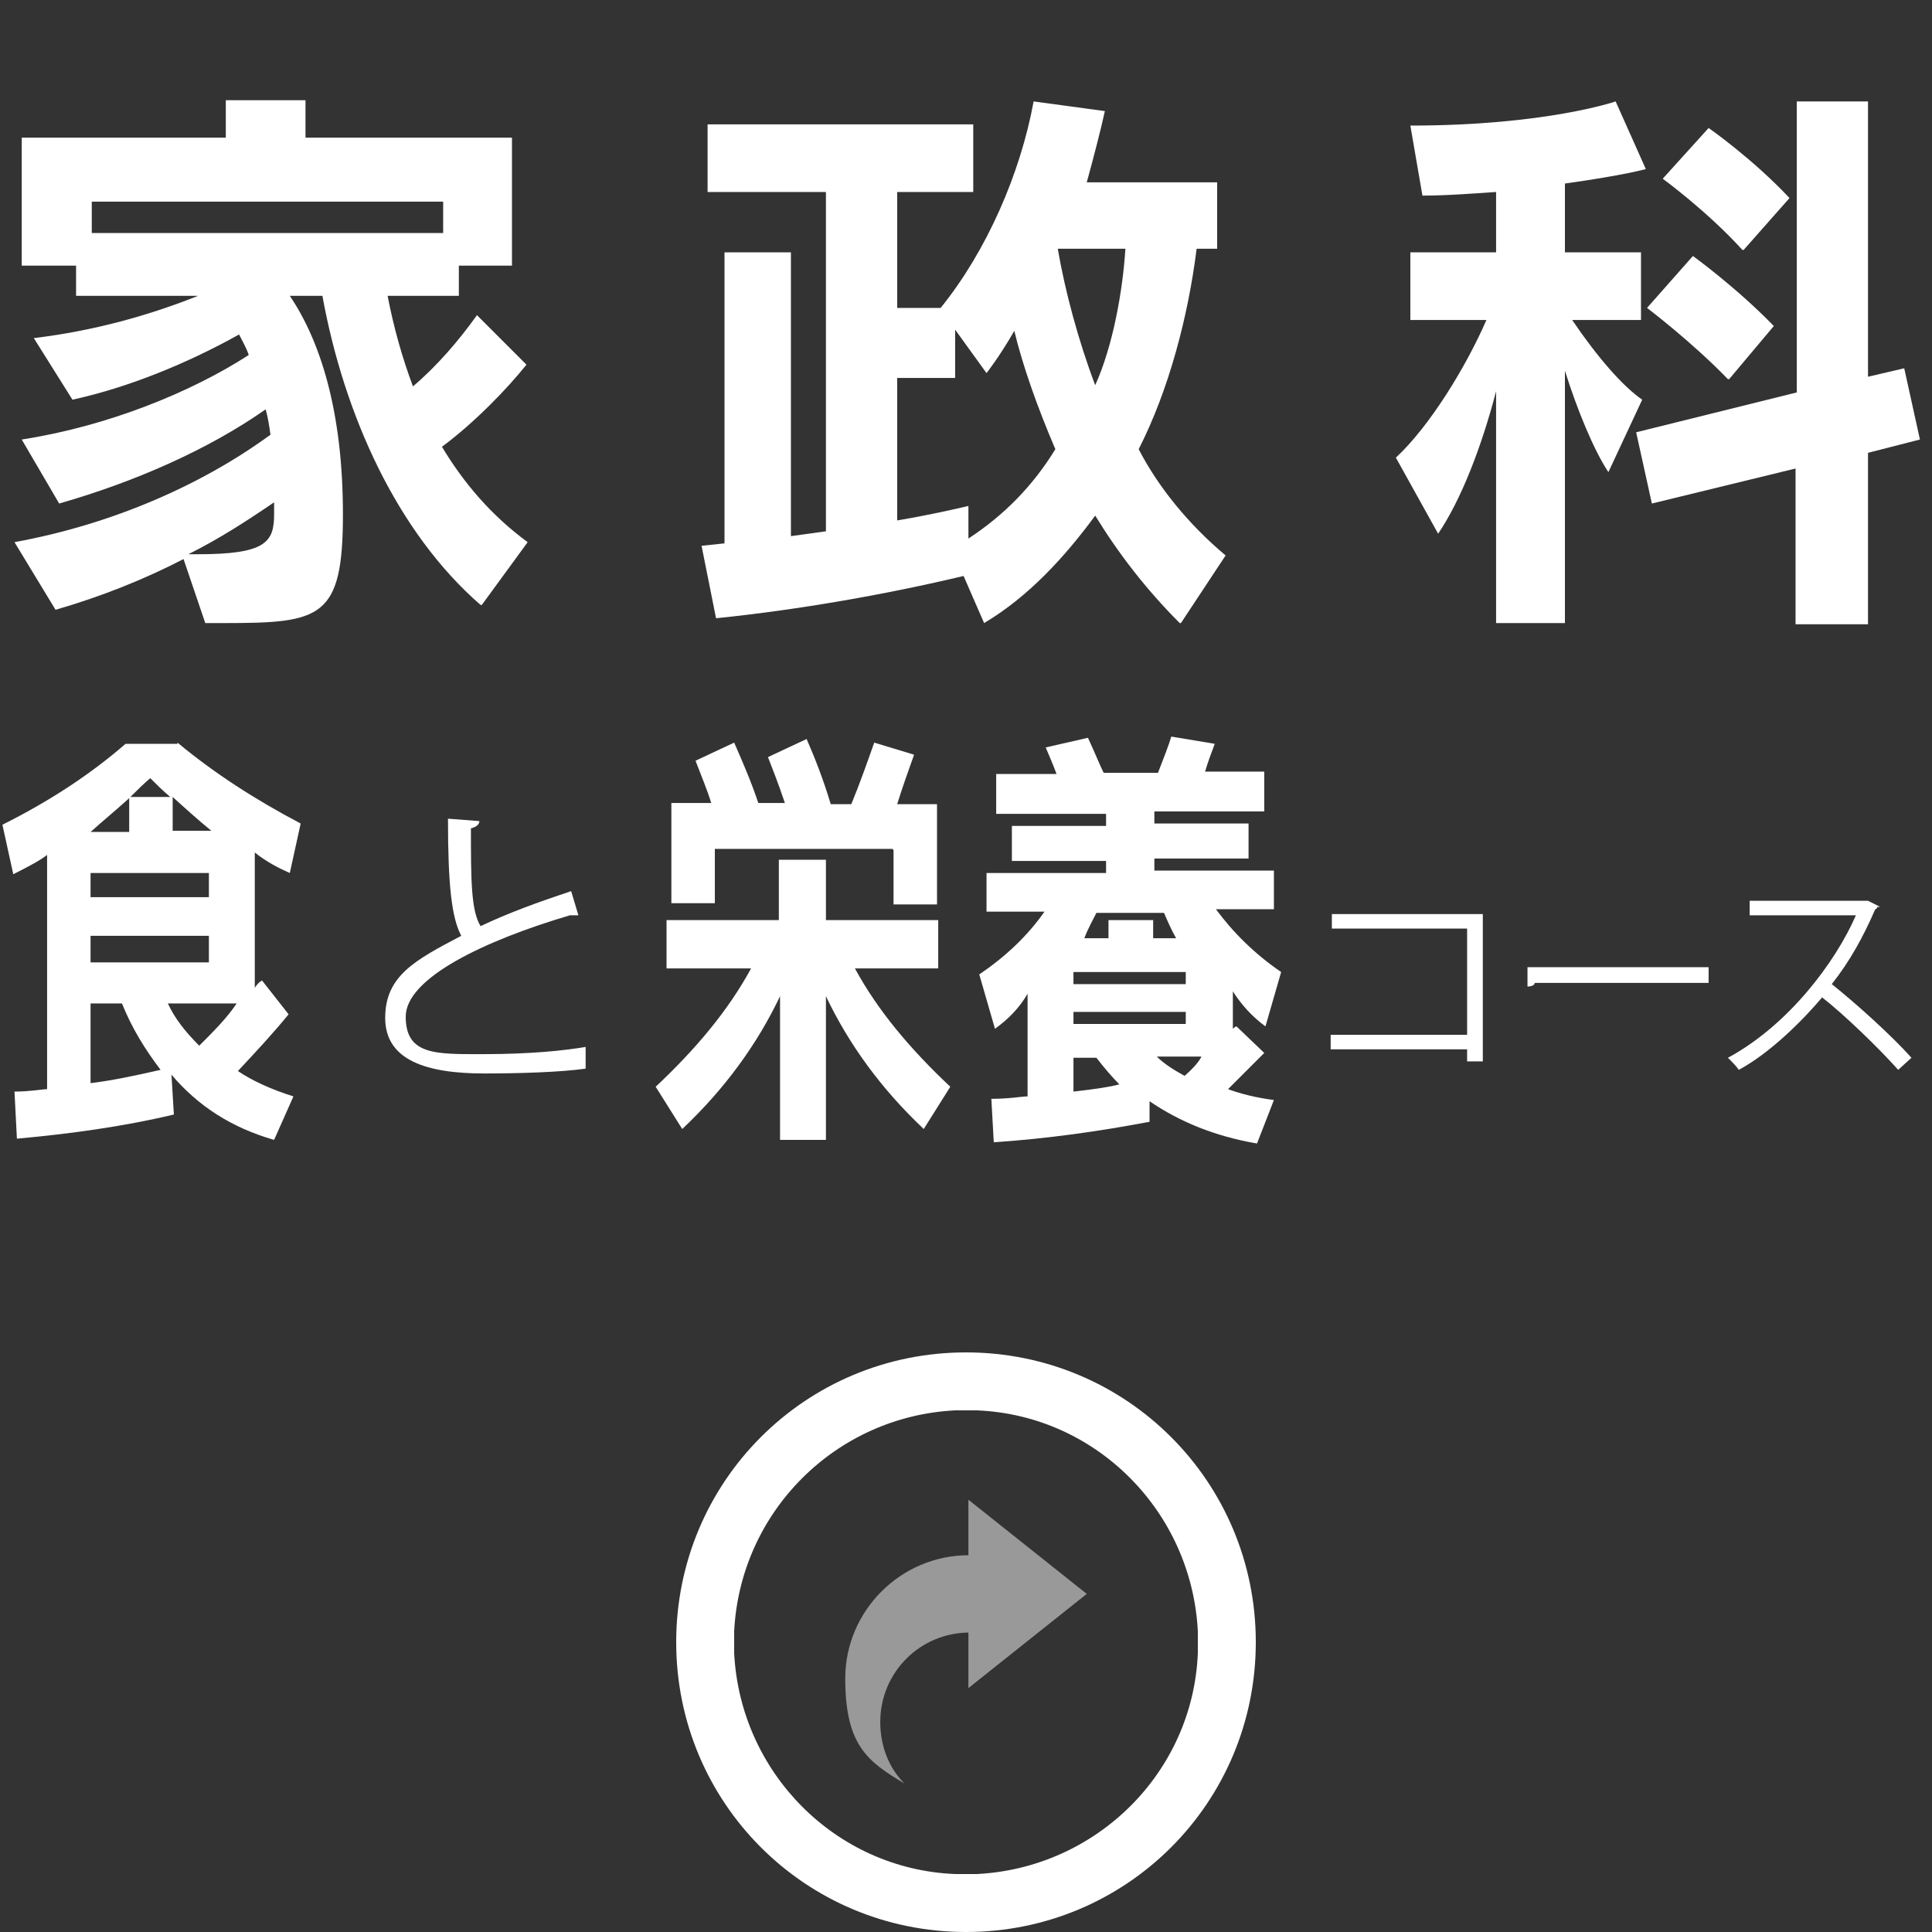
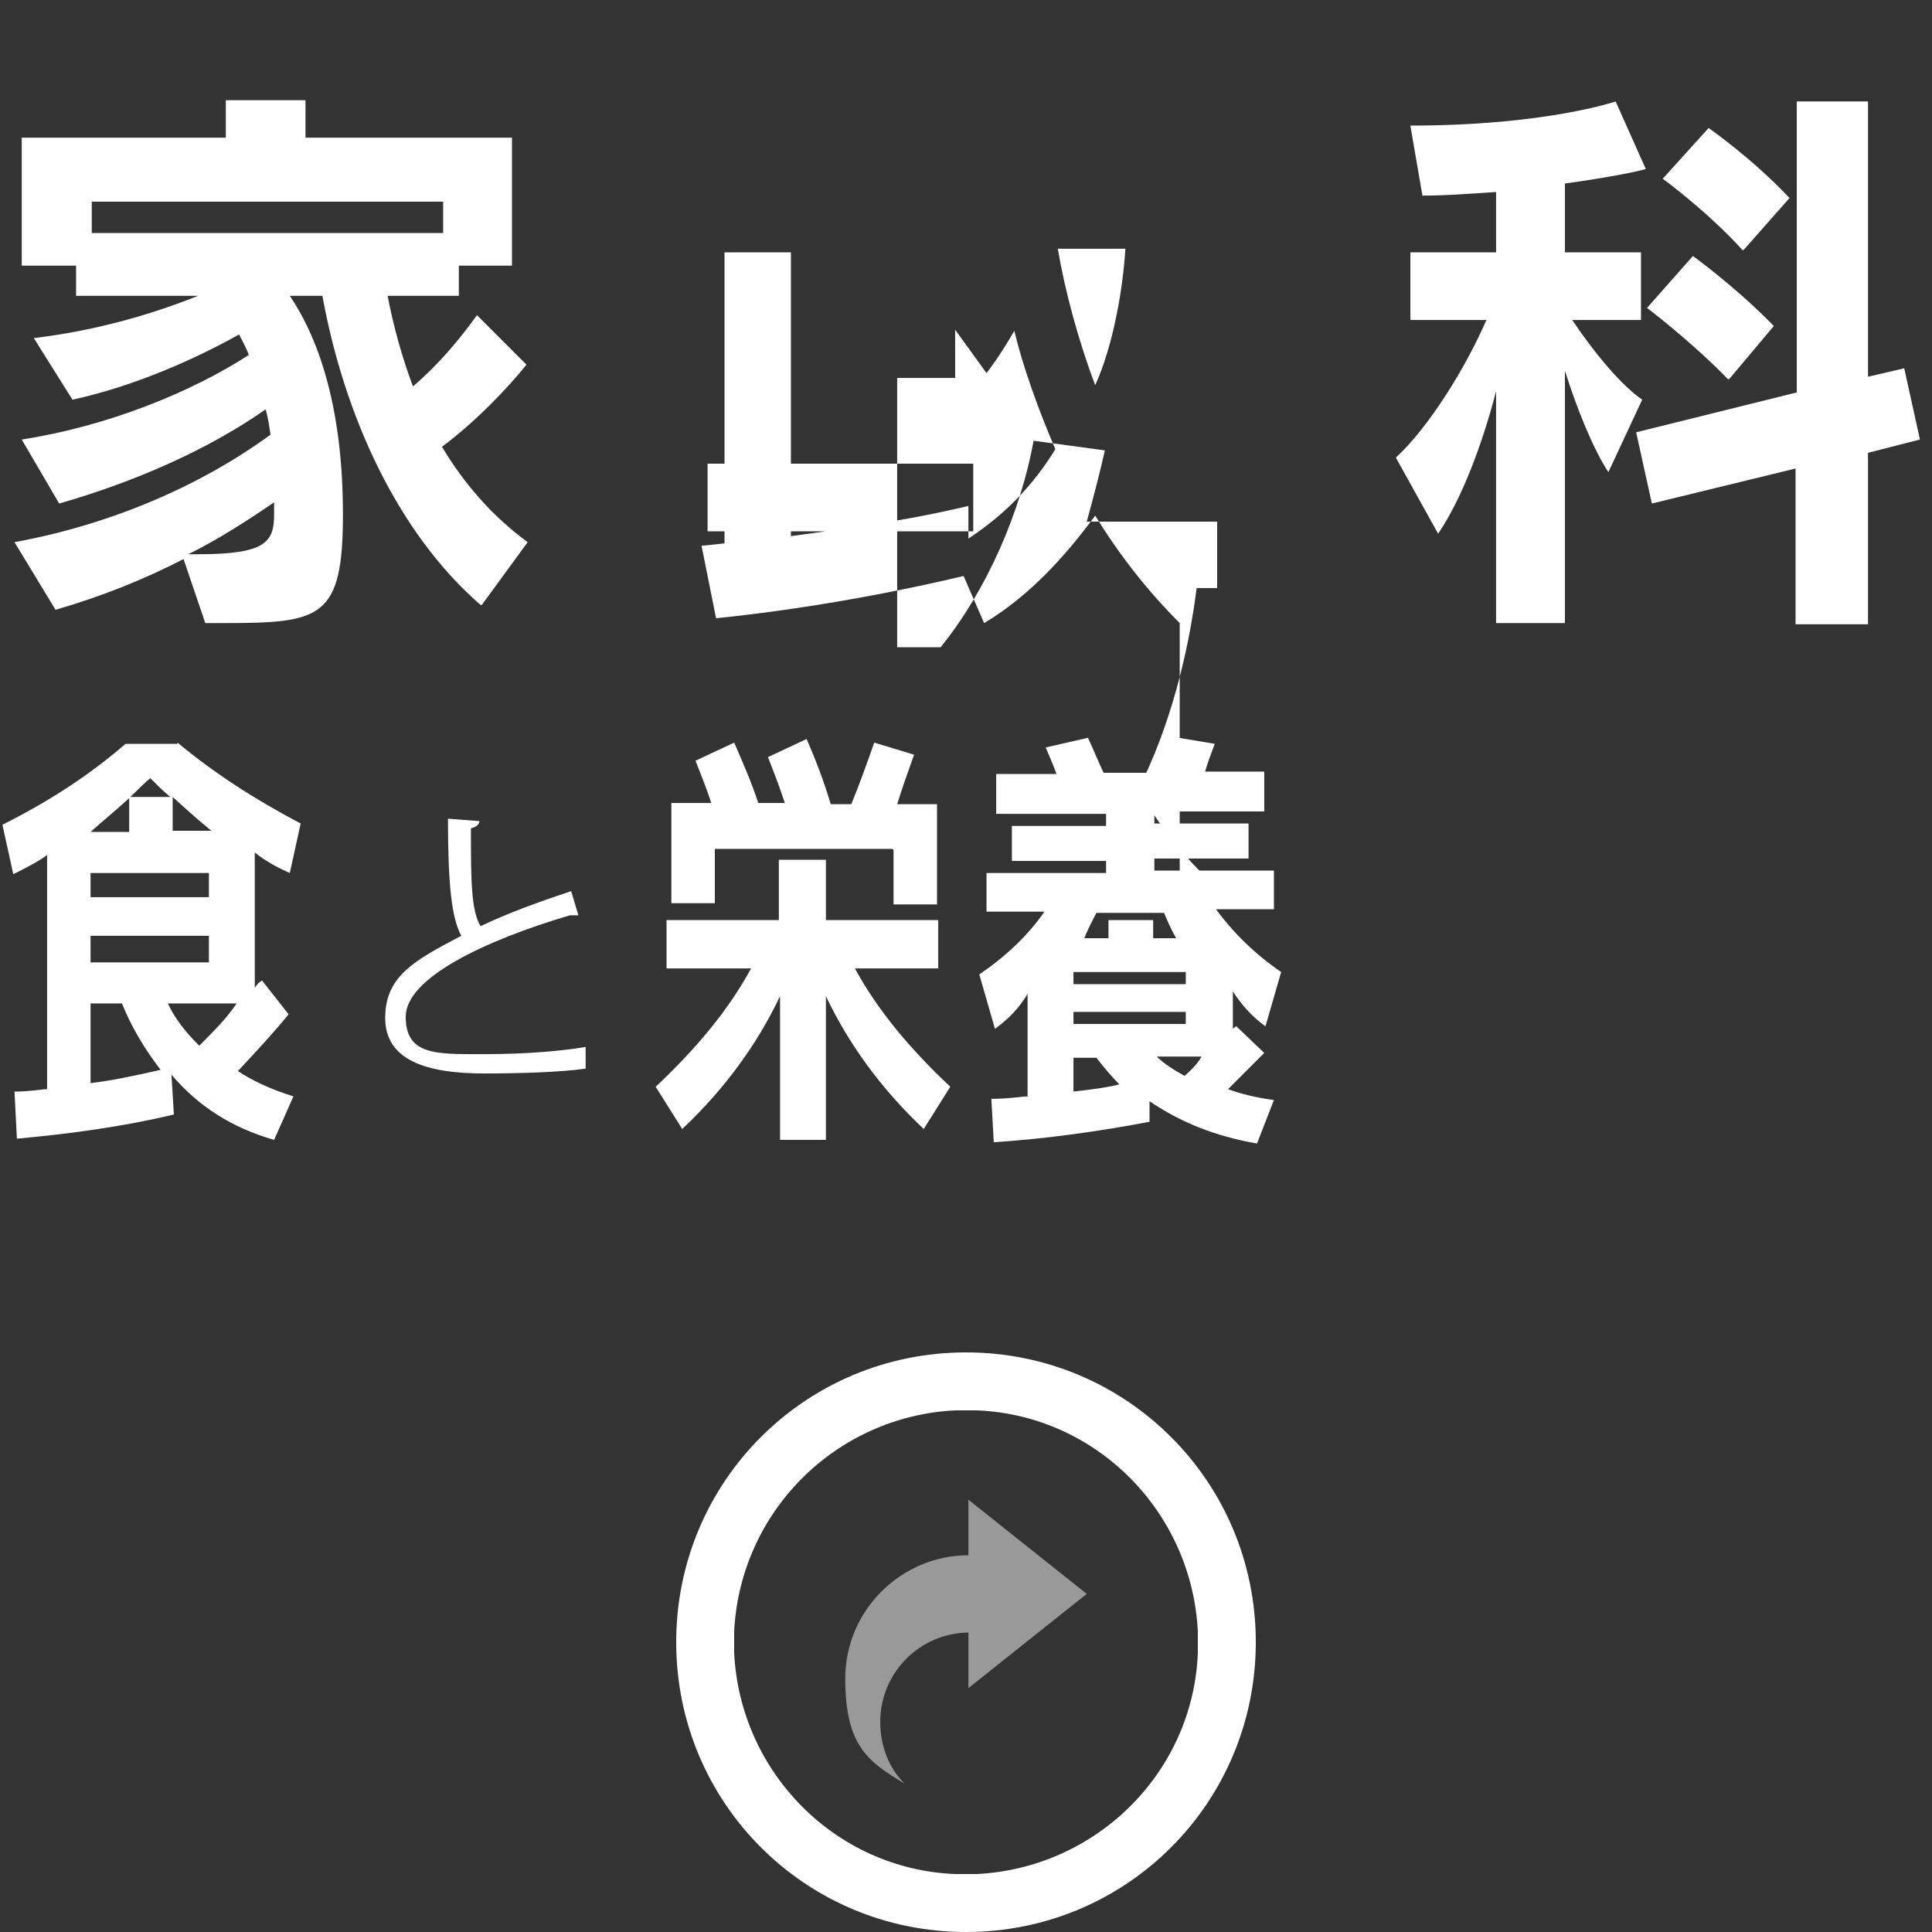
<svg xmlns="http://www.w3.org/2000/svg" id="_レイヤー_2" data-name=" レイヤー 2" version="1.1" viewBox="0 0 160 160">
  <rect x="0" y="0" width="160" height="160" fill="#333333" stroke="none" />
  <defs>
    <style> .cls-1 { fill: none; } .cls-1, .cls-2, .cls-3 { stroke-width: 0px; } .cls-2 { fill-rule: evenodd; isolation: isolate; opacity: .5; } .cls-2, .cls-3 { fill: #fff; } </style>
  </defs>
  <g id="_レイヤー_4" data-name=" レイヤー 4">
    <g>
-       <rect class="cls-1" y="0" width="160" height="160" />
      <g>
        <path class="cls-2" d="M80.2,135.2v4.6l9.8-7.8-9.8-7.8v4.6c-5.6,0-10.2,4.6-10.2,10.2s1.9,6.9,4.9,8.7c-1.3-1.3-2-3.1-2-5.1,0-4.1,3.3-7.4,7.4-7.4h-.1Z" />
        <path class="cls-3" d="M80,112c-13.3,0-24,10.7-24,24s10.7,24,24,24,24-10.7,24-24-10.7-24-24-24ZM99.2,136.9c-.4,9.9-8.4,17.8-18.3,18.3h-1.8c-9.9-.4-17.8-8.4-18.3-18.3v-1.8c.5-9.9,8.4-17.8,18.3-18.3h1.8c9.9.4,17.8,8.4,18.3,18.3v1.8Z" />
        <g>
          <path class="cls-3" d="M39.8,50.1c-6.9-6-11.3-15.7-13.1-25.6h-2.7c2.5,3.7,4.4,9.5,4.4,18.1s-1.8,9-9.8,9-1.1,0-1.6,0l-1.8-5.3c-3.3,1.7-6.8,3.1-10.6,4.2l-3.4-5.6c8.2-1.5,15.6-4.8,21.2-8.9-.1-.7-.2-1.4-.4-2.1-4.7,3.3-10.8,6-17.1,7.8l-3.1-5.3c7.1-1.1,14-3.9,18.8-7-.2-.6-.5-1.1-.8-1.7-4.3,2.4-9.2,4.4-13.8,5.4l-3.2-5.1c5-.6,9.6-1.9,13.6-3.5H6.3v-2.5H1.8v-10.6h16.9v-3.1h6.6v3.1h17.1v10.6h-4.4v2.5h-5.9c.5,2.6,1.2,5.1,2.1,7.5,2-1.7,3.8-3.8,5.3-5.9l4.1,4.1c-1.6,2-4.3,4.8-7,6.8,1.8,3,4.1,5.7,7.1,7.9l-3.8,5.2h0ZM36.7,16.7H7.6v2.6h29.1v-2.6h0ZM22.7,41.6c-2.2,1.5-4.5,3-7.1,4.3h.8c5.6,0,6.3-1,6.3-3.3v-1.1h0Z" />
-           <path class="cls-3" d="M97.7,51.6c-2.8-2.8-5.1-5.8-7-8.9-2.5,3.4-5.5,6.7-9.2,8.9l-1.7-3.9c-6.3,1.5-13.6,2.8-20.5,3.5l-1.2-6,1.9-.2v-24.1h5.5v23.5l2.9-.4V15.9h-9.8v-5.6h22v5.6h-6.3v9.6h3.6c3.8-4.7,6.6-11.1,7.7-17.1l5.9.8c-.3,1.4-1,4.1-1.5,5.9h10.8v5.5h-1.7c-.7,5.6-2.3,11.7-4.8,16.6,1.6,3.1,4.1,6.2,7.2,8.8l-3.7,5.6h-.1ZM80.2,44.6c2.9-1.9,5.3-4.3,7.2-7.4-1.5-3.5-2.7-6.9-3.4-9.8-1.2,2.1-2.3,3.5-2.3,3.5l-2.6-3.6v4h-4.8v11.8c3-.5,5.9-1.2,5.9-1.2v2.7h0ZM87.6,20.6c.6,3.5,1.7,7.6,3.1,11.3,1.5-3.3,2.3-8,2.5-11.3h-5.7,0Z" />
+           <path class="cls-3" d="M97.7,51.6c-2.8-2.8-5.1-5.8-7-8.9-2.5,3.4-5.5,6.7-9.2,8.9l-1.7-3.9c-6.3,1.5-13.6,2.8-20.5,3.5l-1.2-6,1.9-.2v-24.1h5.5v23.5l2.9-.4h-9.8v-5.6h22v5.6h-6.3v9.6h3.6c3.8-4.7,6.6-11.1,7.7-17.1l5.9.8c-.3,1.4-1,4.1-1.5,5.9h10.8v5.5h-1.7c-.7,5.6-2.3,11.7-4.8,16.6,1.6,3.1,4.1,6.2,7.2,8.8l-3.7,5.6h-.1ZM80.2,44.6c2.9-1.9,5.3-4.3,7.2-7.4-1.5-3.5-2.7-6.9-3.4-9.8-1.2,2.1-2.3,3.5-2.3,3.5l-2.6-3.6v4h-4.8v11.8c3-.5,5.9-1.2,5.9-1.2v2.7h0ZM87.6,20.6c.6,3.5,1.7,7.6,3.1,11.3,1.5-3.3,2.3-8,2.5-11.3h-5.7,0Z" />
          <path class="cls-3" d="M123.9,51.6v-19.2c-1.2,4.6-2.9,9-4.8,11.8l-3.5-6.3c2.8-2.6,5.8-7.5,7.5-11.4h-6.3v-5.6h7.1v-5c-1.7.1-3.9.3-6.1.3l-1-5.8c11.2,0,17-2,17-2l2.5,5.6s-1.7.5-6.7,1.2v5.7h6.3v5.6h-5.7c2.1,3.1,4.2,5.5,5.8,6.6l-2.8,6c-1.2-1.8-2.6-5.2-3.6-8.4v20.9h-5.8.1ZM148.7,51.6v-12.8l-11.9,2.9-1.3-5.9,13.3-3.3V8.4h5.9v22.8l3-.7,1.3,5.9-4.3,1.1v14.2h-6ZM143.1,31.4c-3-3.1-6.7-5.9-6.7-5.9l3.8-4.3s3.6,2.6,6.7,5.8l-3.7,4.4h-.1ZM144.3,20.7c-2.9-3.2-6.6-5.9-6.6-5.9l3.8-4.2s3.6,2.5,6.7,5.8l-3.8,4.3h0Z" />
        </g>
        <g>
          <path class="cls-3" d="M14.7,61.5c3,2.5,6.4,4.7,10.2,6.7l-.9,4.1c-.9-.4-1.9-.9-2.9-1.7v11.2h0c.2-.3.4-.5.6-.6l2.2,2.8c-1.3,1.6-2.8,3.2-4.2,4.7,1.2.8,2.7,1.5,4.6,2.1l-1.6,3.6c-3.5-1-6.3-2.8-8.5-5.4l.2,3.3c-4.2,1-8.6,1.6-13,2l-.2-3.9c1.3,0,2.3-.2,2.7-.2v-19.4c-.5.4-1.4.9-2.8,1.6l-.9-4.1c3.8-1.9,7.2-4.1,10.2-6.7h4.3ZM7.5,68.9h3.2v-2.8c-1.1,1-2.2,1.9-3.2,2.8ZM7.5,74.3h9.8v-2H7.5v2ZM7.5,77.5v2.2h9.8v-2.2H7.5ZM13.3,88.6c-1.3-1.7-2.4-3.5-3.2-5.5h-2.6v6.6c1.7-.2,3.6-.6,5.8-1.1ZM12.5,64.4c-.6.5-1.1,1-1.7,1.6h3.3c-.6-.5-1.1-1-1.7-1.6h0ZM16.5,86.6c1.2-1.2,2.3-2.3,3.1-3.5h-5.7c.6,1.3,1.5,2.4,2.6,3.5ZM17.5,68.8c-1.1-.9-2.1-1.8-3.2-2.8v2.8h3.2Z" />
          <path class="cls-3" d="M64.6,71.2h3.8v5h9.3v4h-6.9c1.9,3.5,4.6,6.7,7.9,9.8l-2.2,3.5c-3.5-3.3-6.2-7-8.1-11v11.9h-3.8v-11.9c-1.9,4-4.6,7.7-8.1,11l-2.2-3.5c3.3-3.1,6-6.3,7.9-9.8h-7v-4h9.3v-5h0ZM73.9,70.3h-14.7v4.5h-3.6v-8.3h3.3c-.3-1-.8-2.2-1.3-3.5l3.2-1.5c.7,1.6,1.4,3.2,2,5h2.2c-.6-1.8-1.1-3-1.4-3.8l3.2-1.5c.7,1.6,1.4,3.4,2,5.4h1.7c.7-1.7,1.3-3.4,1.9-5.1l3.3,1c-.5,1.4-1,2.8-1.4,4.1h3.3v8.3h-3.6v-4.5h0Z" />
          <path class="cls-3" d="M101.7,90.2c1.1.4,2.3.7,3.8.9l-1.4,3.6c-3.5-.6-6.4-1.8-8.9-3.5v1.7c-4.2.8-8.5,1.4-12.9,1.7l-.2-3.6c1.5,0,2.5-.2,3-.2v-8.5c-.7,1.2-1.6,2.1-2.7,2.9l-1.3-4.5c2.2-1.5,4-3.2,5.4-5.2h-4.8v-3.2h9.9v-1h-7.8v-2.9h7.8v-1h-9.1v-3.3h5c-.3-.8-.6-1.5-.9-2.2l3.5-.8c.6,1.3,1,2.3,1.3,2.9h4.5c.5-1.3.9-2.3,1.1-3l3.6.6c-.3.8-.6,1.6-.8,2.3h4.9v3.3h-9.1v1h7.8v2.9h-7.8v1h9.9v3.2h-4.8c1.4,1.9,3.2,3.7,5.4,5.2l-1.3,4.5c-1.1-.8-2-1.8-2.7-2.9v3.1s.2-.2.3-.2l2.3,2.2-2.8,2.8h0l-.2.2ZM88.9,81.5h9.3v-1h-9.3v1ZM88.9,83.8v1h9.3v-1h-9.3ZM92.7,89.8c-.6-.6-1.2-1.3-1.9-2.2h-1.9v2.8c1.8-.2,3.1-.4,3.8-.6h0ZM97.4,77.7c-.4-.7-.7-1.4-1-2.1h-5.6c-.3.6-.7,1.3-1,2.1h2v-1.5h3.7v1.5h2,0ZM98.1,89.1c.8-.7,1.2-1.2,1.4-1.6h-3.7c.6.6,1.4,1.1,2.3,1.6Z" />
        </g>
      </g>
    </g>
  </g>
  <path class="cls-3" d="M47.9,75.8h-.2c-.2,0-.4,0-.5,0-7.1,2.1-13.6,5.2-13.6,8.4s2.5,3.1,6.4,3.1,6.8-.3,8.5-.6v1.8c-2.1.3-5.6.4-8.4.4-4.8,0-8.2-1.1-8.2-4.6s2.5-4.8,6.3-6.8c-.8-1.5-1.1-4.2-1.1-9.7l2.6.2c0,.3-.3.5-.7.6,0,4.2,0,6.8.8,8.1,2.3-1.1,4.8-2,7.5-2.9l.6,2h0Z" />
  <g>
-     <path class="cls-3" d="M122.8,75.7v12.2h-1.3v-1h-11.3v-1.2h11.3v-8.8h-11.2v-1.2h12.5Z" />
-     <path class="cls-3" d="M126.5,80.1h15v1.3h-14.4c0,.2-.3.3-.6.3v-1.6Z" />
-     <path class="cls-3" d="M155.5,75.1s-.1.2-.2.2c-1,2.3-2.1,4.3-3.6,6.2,2,1.6,4.9,4.2,6.6,6.1l-1.1,1c-1.6-1.8-4.5-4.6-6.3-6-1.6,1.9-4.3,4.6-6.9,6-.2-.3-.6-.7-.9-1,5-2.7,8.9-7.9,10.6-11.8h-8.8v-1.2h9.8l1,.5h-.2Z" />
-   </g>
+     </g>
</svg>